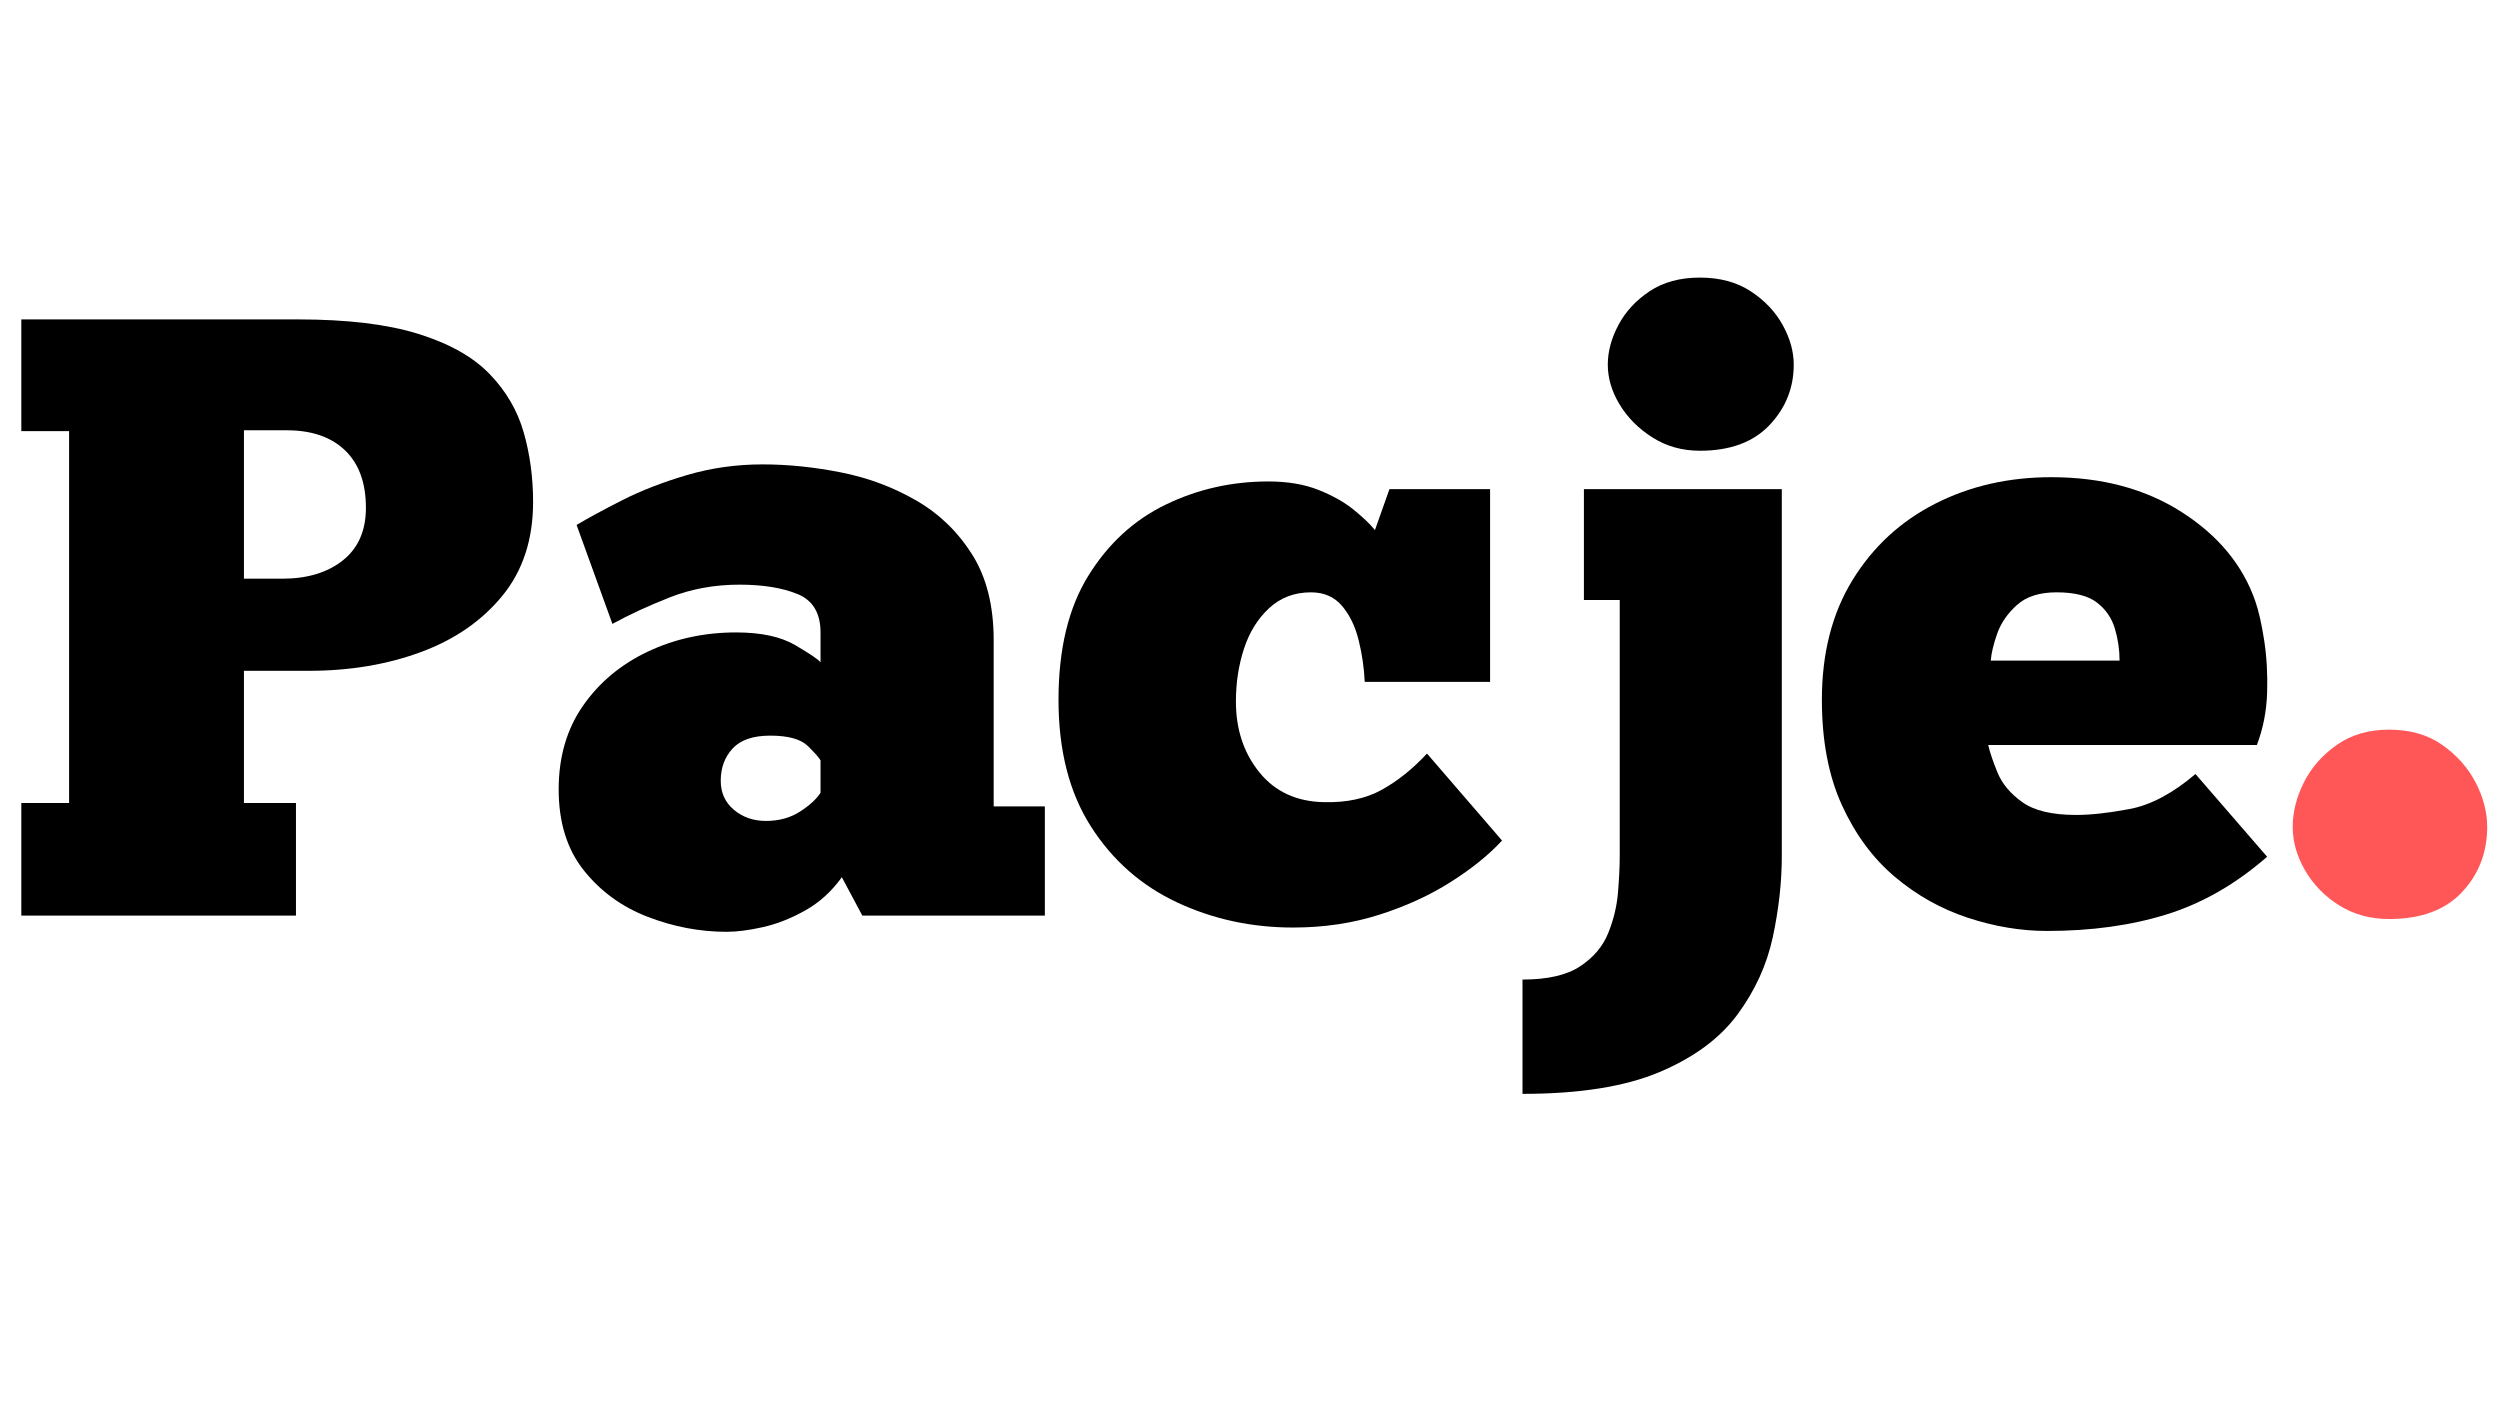
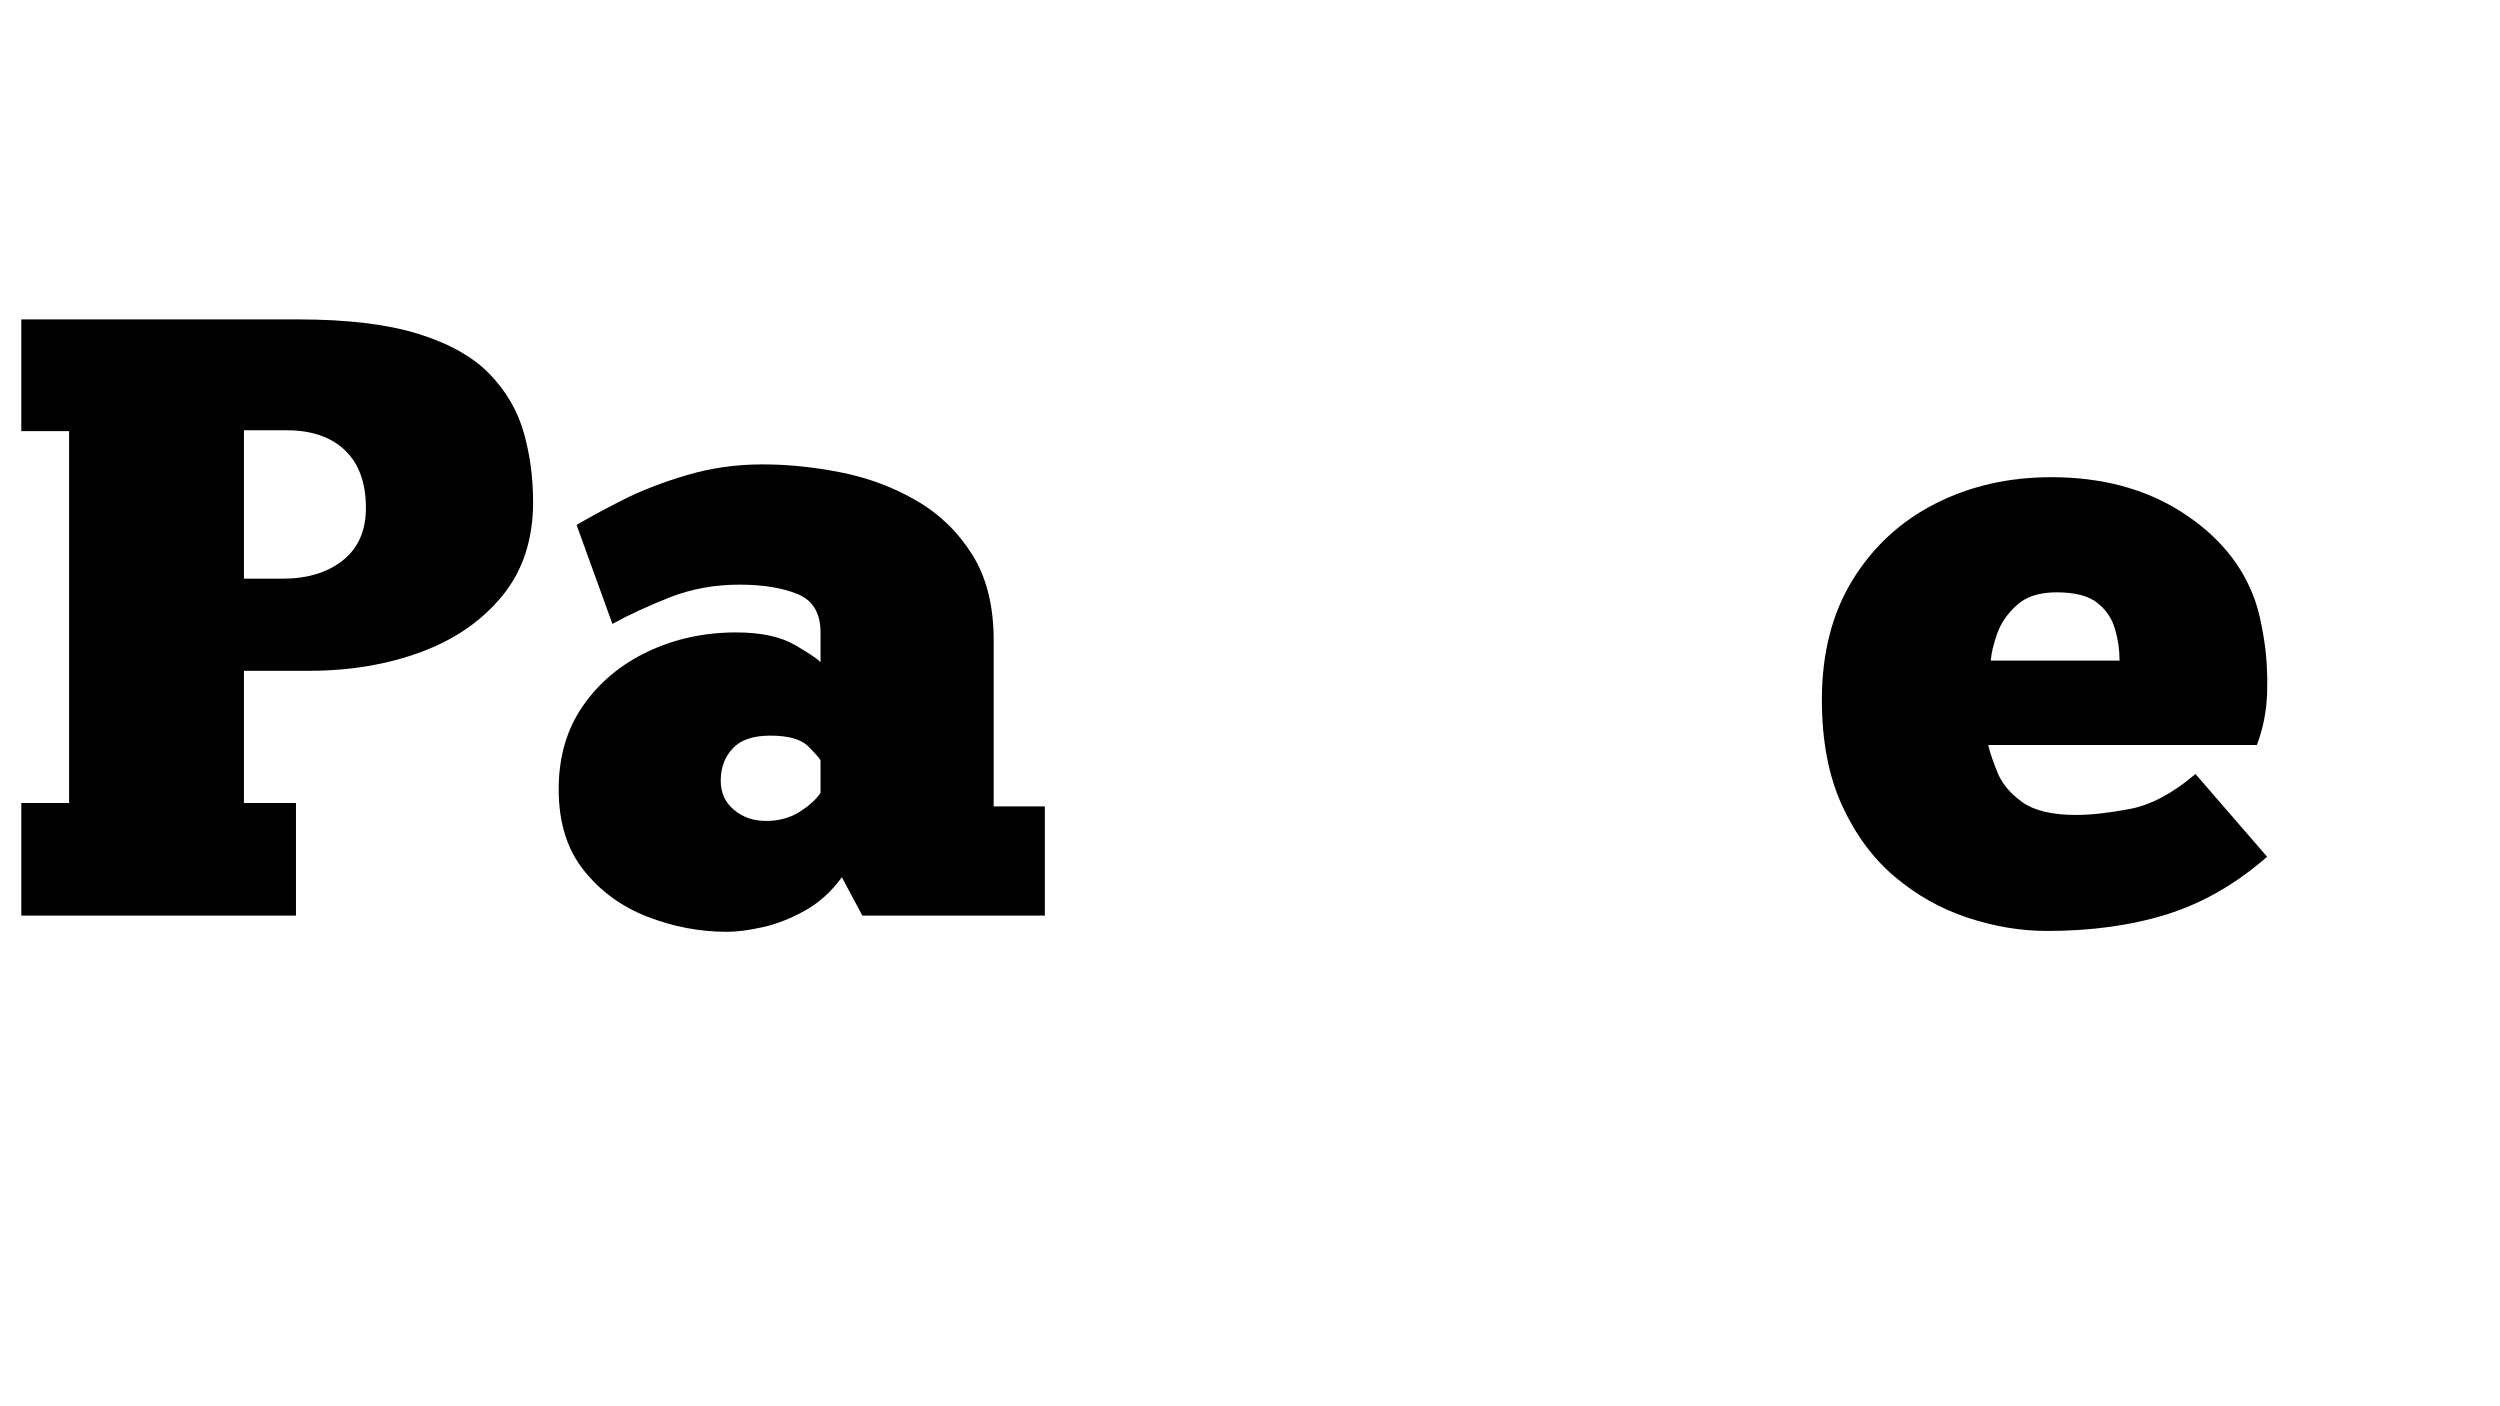
<svg xmlns="http://www.w3.org/2000/svg" width="3840" zoomAndPan="magnify" viewBox="0 0 2880 1620" height="2160" preserveAspectRatio="xMidYMid meet" version="1.0">
  <defs>
    <g />
  </defs>
  <g fill="#000000" fill-opacity="1">
    <g transform="translate(0, 1054.773)">
      <g>
        <path d="M 24.562 -686.828 L 342.922 -686.828 C 399.91 -686.828 446.254 -681.258 481.953 -670.125 C 517.66 -658.988 545.008 -643.594 564 -623.938 C 583 -604.289 596.102 -581.859 603.312 -556.641 C 610.52 -531.422 614.125 -504.727 614.125 -476.562 C 614.125 -433.32 602.332 -397.289 578.75 -368.469 C 555.164 -339.645 523.883 -318.023 484.906 -303.609 C 445.938 -289.203 402.867 -282 355.703 -282 L 281.016 -282 L 281.016 -129.703 L 340.953 -129.703 L 340.953 0 L 24.562 0 L 24.562 -129.703 L 79.594 -129.703 L 79.594 -558.109 L 24.562 -558.109 Z M 281.016 -559.094 L 281.016 -388.125 L 325.234 -388.125 C 354.055 -388.125 377.312 -395.164 395 -409.25 C 412.688 -423.332 421.531 -443.477 421.531 -469.688 C 421.531 -498.5 413.504 -520.602 397.453 -536 C 381.41 -551.395 358.977 -559.094 330.156 -559.094 Z M 281.016 -559.094 " />
      </g>
    </g>
  </g>
  <g fill="#000000" fill-opacity="1">
    <g transform="translate(628.857, 1054.773)">
      <g>
        <path d="M 76.641 -336.047 L 35.375 -450.031 C 48.477 -457.883 66 -467.379 87.938 -478.516 C 109.883 -489.66 134.773 -499.328 162.609 -507.516 C 190.453 -515.703 219.441 -519.797 249.578 -519.797 C 279.055 -519.797 309.352 -516.68 340.469 -510.453 C 371.582 -504.234 400.406 -493.426 426.938 -478.031 C 453.469 -462.633 474.922 -441.832 491.297 -415.625 C 507.672 -389.426 515.859 -356.676 515.859 -317.375 L 515.859 -125.766 L 574.812 -125.766 L 574.812 0 L 364.547 0 L 340.953 -44.219 C 329.16 -27.844 315.078 -15.066 298.703 -5.891 C 282.328 3.273 266.113 9.66 250.062 13.266 C 234.02 16.867 220.102 18.672 208.312 18.672 C 177.52 18.672 147.223 12.938 117.422 1.469 C 87.617 -9.988 63.051 -27.836 43.719 -52.078 C 24.395 -76.316 14.734 -107.43 14.734 -145.422 C 14.734 -182.766 24.066 -214.863 42.734 -241.719 C 61.41 -268.57 86.305 -289.367 117.422 -304.109 C 148.535 -318.848 182.438 -326.219 219.125 -326.219 C 247.945 -326.219 270.707 -321.305 287.406 -311.484 C 304.113 -301.66 313.773 -295.109 316.391 -291.828 L 316.391 -326.219 C 316.391 -348.488 307.547 -363.227 289.859 -370.438 C 272.172 -377.645 249.898 -381.25 223.047 -381.25 C 194.223 -381.25 167.363 -376.332 142.469 -366.5 C 117.582 -356.676 95.641 -346.523 76.641 -336.047 Z M 316.391 -141.5 L 316.391 -178.828 C 315.086 -181.453 310.336 -186.859 302.141 -195.047 C 293.953 -203.234 279.379 -207.328 258.422 -207.328 C 238.766 -207.328 224.352 -202.41 215.188 -192.578 C 206.02 -182.754 201.438 -170.312 201.438 -155.25 C 201.438 -141.488 206.508 -130.348 216.656 -121.828 C 226.812 -113.316 239.098 -109.062 253.516 -109.062 C 268.578 -109.062 281.676 -112.664 292.812 -119.875 C 303.945 -127.082 311.805 -134.289 316.391 -141.5 Z M 316.391 -141.5 " />
      </g>
    </g>
  </g>
  <g fill="#000000" fill-opacity="1">
    <g transform="translate(1218.411, 1054.773)">
      <g>
-         <path d="M 498.172 -269.234 L 353.734 -269.234 C 353.078 -284.953 350.781 -300.832 346.844 -316.875 C 342.914 -332.926 336.531 -346.191 327.688 -356.672 C 318.852 -367.16 306.898 -372.406 291.828 -372.406 C 272.828 -372.406 256.773 -366.344 243.672 -354.219 C 230.578 -342.102 220.914 -326.547 214.688 -307.547 C 208.469 -288.555 205.359 -268.25 205.359 -246.625 C 205.359 -214.531 214.363 -187.348 232.375 -165.078 C 250.395 -142.805 275.125 -131.344 306.562 -130.688 C 332.77 -130.031 355.039 -134.773 373.375 -144.922 C 391.719 -155.078 409.082 -169 425.469 -186.688 L 511.938 -86.469 C 496.863 -70.094 477.207 -54.207 452.969 -38.812 C 428.738 -23.414 401.227 -10.805 370.438 -0.984 C 339.645 8.836 306.566 13.75 271.203 13.75 C 223.379 13.75 178.832 4.086 137.562 -15.234 C 96.289 -34.555 63.207 -63.703 38.312 -102.672 C 13.426 -141.648 0.984 -190.289 0.984 -248.594 C 0.984 -306.895 12.445 -354.551 35.375 -391.562 C 58.301 -428.57 88.102 -455.922 124.781 -473.609 C 161.469 -491.297 200.773 -500.141 242.703 -500.141 C 264.973 -500.141 284.297 -496.863 300.672 -490.312 C 317.047 -483.758 330.641 -476.062 341.453 -467.219 C 352.266 -458.375 360.289 -450.676 365.531 -444.125 L 382.234 -491.297 L 498.172 -491.297 Z M 498.172 -269.234 " />
-       </g>
+         </g>
    </g>
  </g>
  <g fill="#000000" fill-opacity="1">
    <g transform="translate(1740.166, 1054.773)">
      <g>
-         <path d="M 112.016 -634.75 C 112.016 -649.82 116.109 -665.051 124.297 -680.438 C 132.484 -695.832 144.438 -708.77 160.156 -719.25 C 175.883 -729.738 195.211 -734.984 218.141 -734.984 C 241.066 -734.984 260.551 -729.738 276.594 -719.25 C 292.645 -708.77 304.926 -695.832 313.438 -680.438 C 321.957 -665.051 326.219 -649.82 326.219 -634.75 C 326.219 -607.895 316.883 -584.641 298.219 -564.984 C 279.551 -545.336 252.859 -535.516 218.141 -535.516 C 197.828 -535.516 179.645 -540.586 163.594 -550.734 C 147.551 -560.891 134.941 -573.5 125.766 -588.562 C 116.598 -603.633 112.016 -619.031 112.016 -634.75 Z M 125.766 -363.562 L 84.5 -363.562 L 84.5 -491.297 L 312.469 -491.297 L 312.469 -68.781 C 312.469 -38.645 309.023 -7.531 302.141 24.562 C 295.266 56.664 281.672 86.473 261.359 113.984 C 241.055 141.492 211.086 163.598 171.453 180.297 C 131.828 197.004 79.258 205.359 13.75 205.359 L 13.75 73.688 C 42.57 73.688 64.68 68.609 80.078 58.453 C 95.473 48.305 106.281 35.535 112.5 20.141 C 118.727 4.742 122.492 -10.973 123.797 -27.016 C 125.109 -43.066 125.766 -56.988 125.766 -68.781 Z M 125.766 -363.562 " />
-       </g>
+         </g>
    </g>
  </g>
  <g fill="#000000" fill-opacity="1">
    <g transform="translate(2093.898, 1054.773)">
      <g>
        <path d="M 435.281 -163.109 L 517.828 -67.797 C 481.797 -36.359 443.305 -14.25 402.359 -1.469 C 361.422 11.301 315.406 17.688 264.312 17.688 C 234.188 17.688 203.727 12.609 172.938 2.453 C 142.145 -7.703 114.141 -23.422 88.922 -44.703 C 63.703 -65.992 43.395 -93.504 28 -127.234 C 12.602 -160.973 4.906 -201.426 4.906 -248.594 C 4.906 -302.312 16.695 -348.328 40.281 -386.641 C 63.863 -424.961 95.633 -454.273 135.594 -474.578 C 175.551 -494.891 220.098 -505.047 269.234 -505.047 C 327.535 -505.047 377.645 -491.617 419.562 -464.766 C 461.488 -437.91 489.66 -403.848 504.078 -362.578 C 508.004 -351.441 511.441 -336.375 514.391 -317.375 C 517.336 -298.375 518.484 -278.227 517.828 -256.938 C 517.172 -235.656 513.238 -215.516 506.031 -196.516 L 196.516 -196.516 C 198.484 -188.004 202.086 -177.359 207.328 -164.578 C 212.566 -151.805 222.062 -140.508 235.812 -130.688 C 249.57 -120.863 270.207 -115.953 297.719 -115.953 C 314.75 -115.953 335.383 -118.242 359.625 -122.828 C 383.863 -127.41 409.082 -140.836 435.281 -163.109 Z M 199.469 -293.797 L 347.844 -293.797 C 347.844 -306.242 346.039 -318.523 342.438 -330.641 C 338.832 -342.766 331.953 -352.754 321.797 -360.609 C 311.641 -368.473 296.082 -372.406 275.125 -372.406 C 255.477 -372.406 240.25 -367.488 229.438 -357.656 C 218.625 -347.832 211.086 -336.859 206.828 -324.734 C 202.578 -312.617 200.125 -302.305 199.469 -293.797 Z M 199.469 -293.797 " />
      </g>
    </g>
  </g>
  <g fill="#ff5757" fill-opacity="1">
    <g transform="translate(2626.465, 1054.773)">
      <g>
-         <path d="M 14.734 -102.188 C 14.734 -119.219 18.988 -136.25 27.5 -153.281 C 36.02 -170.312 48.633 -184.723 65.344 -196.516 C 82.051 -208.305 102.191 -214.203 125.766 -214.203 C 150.004 -214.203 170.473 -208.305 187.172 -196.516 C 203.879 -184.723 216.656 -170.312 225.5 -153.281 C 234.344 -136.25 238.766 -119.219 238.766 -102.188 C 238.766 -72.707 229.102 -47.648 209.781 -27.016 C 190.457 -6.379 162.453 3.938 125.766 3.938 C 104.148 3.938 84.988 -1.301 68.281 -11.781 C 51.582 -22.27 38.484 -35.703 28.984 -52.078 C 19.484 -68.453 14.734 -85.156 14.734 -102.188 Z M 14.734 -102.188 " />
-       </g>
+         </g>
    </g>
  </g>
</svg>